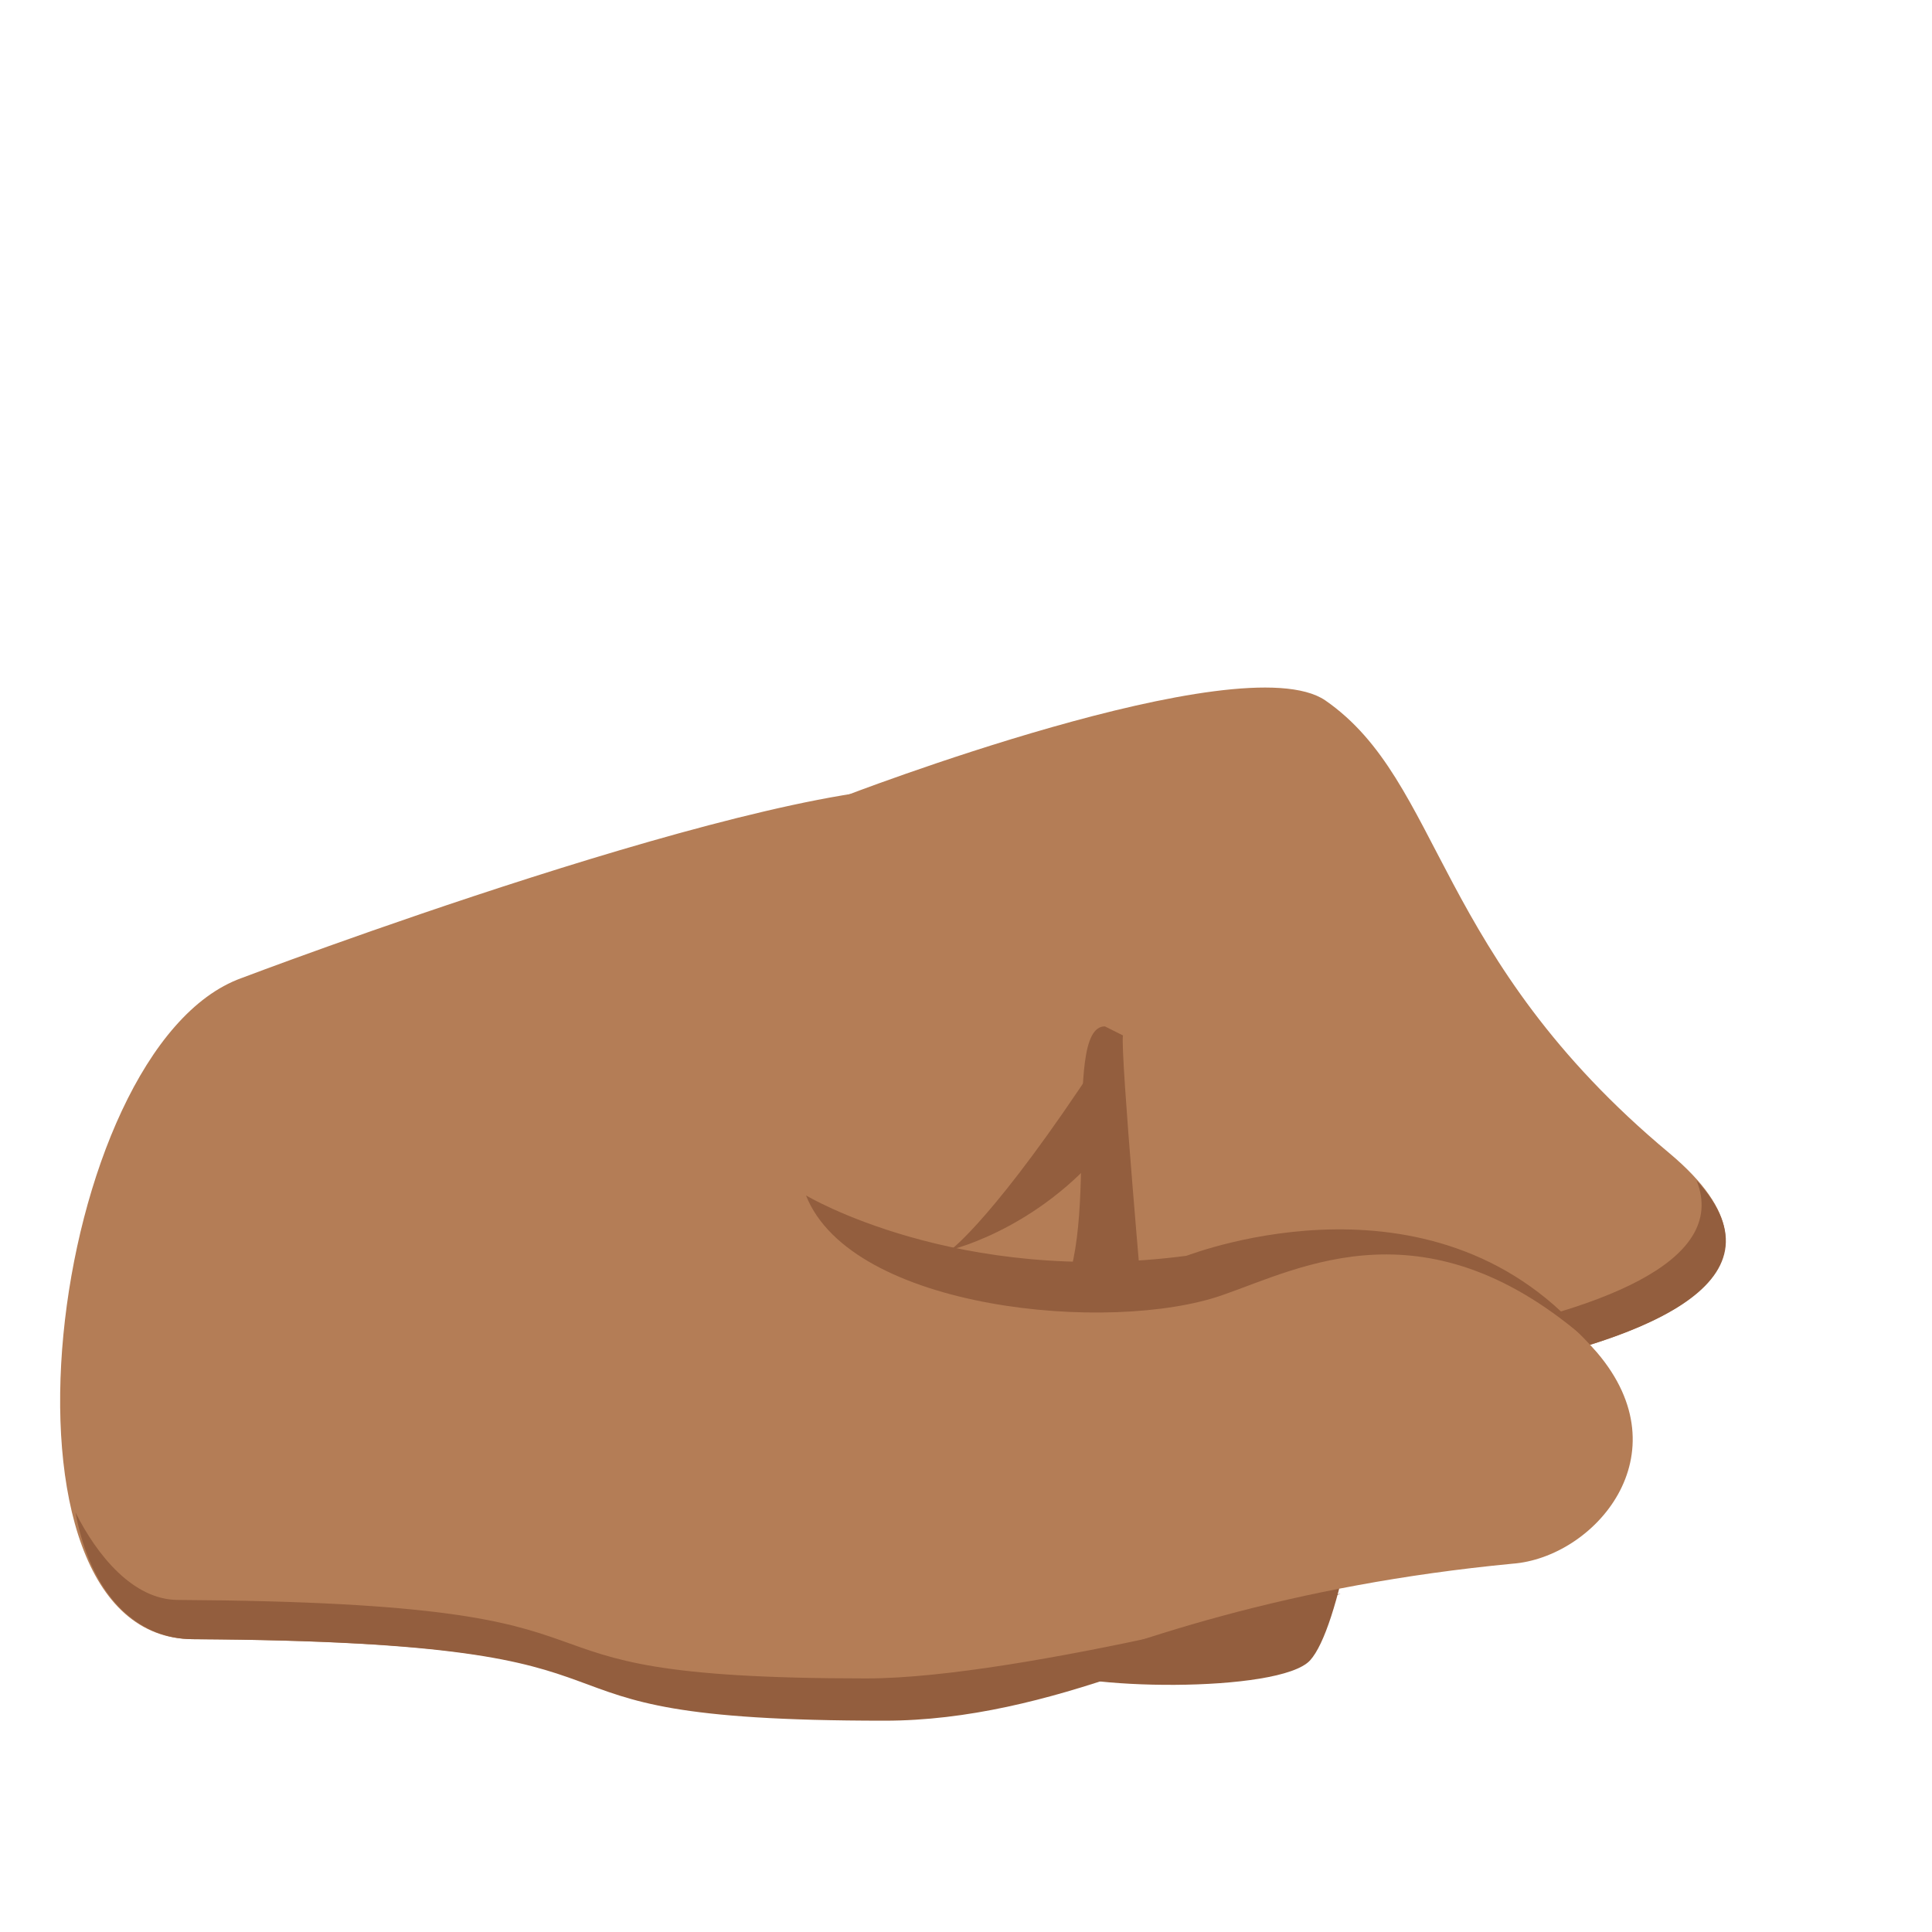
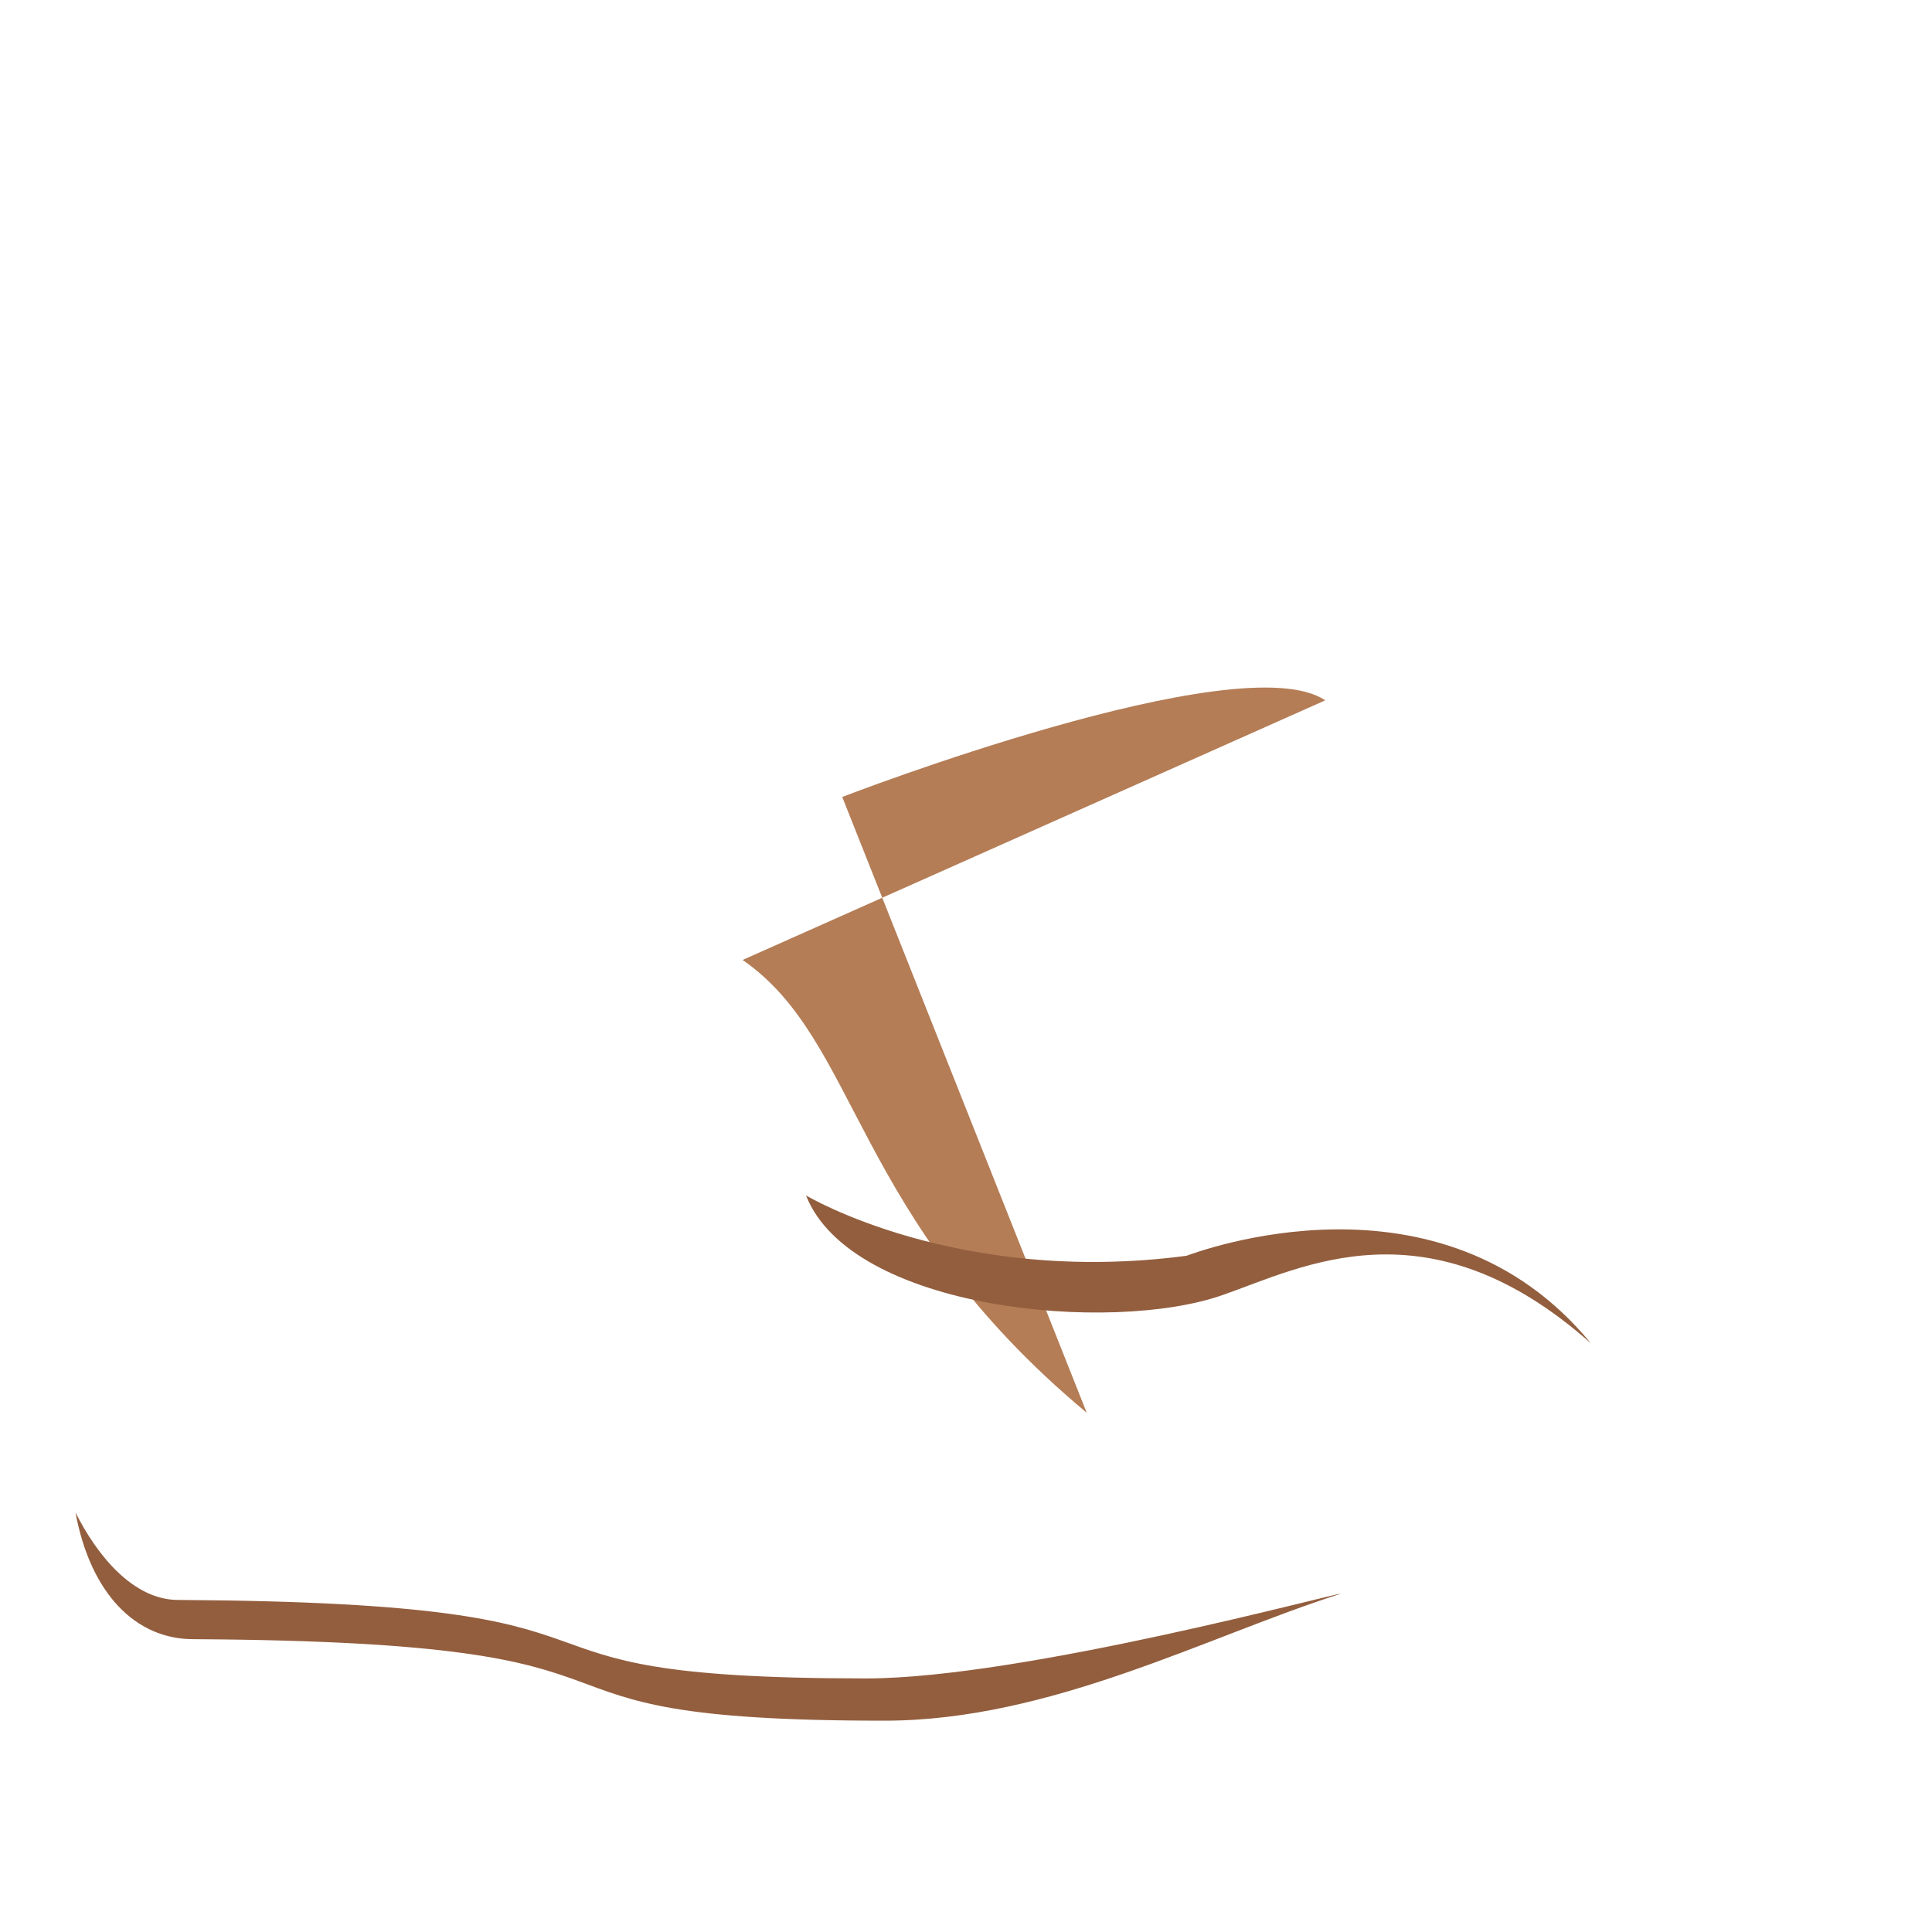
<svg xmlns="http://www.w3.org/2000/svg" viewBox="0 0 64 64">
-   <path fill="#935e3e" d="M43.4 55c-1 1.1-7.9 1-9.1.2-2.5-1.5-19.9-22.4-4.8-28.5 11.5-4.7 14 5.9 15.2 6.8 2.3 1.8.6 19.4-1.3 21.5" />
  <g fill="#b47d56">
-     <path d="M6.4 54.3c17.4.1 8.9 2.6 22.8 2.6 5.5 0 10.2-3.6 10.2-8.6v-.1c-8.6-5.7 5.8-3.2 3.6-16.7-.7-4.5-5.5-4.8-11.8-5.4C25.9 25.6 8 32.4 8 32.4 1.6 34.7-.8 54.3 6.4 54.3" />
-     <path d="M43.9 23.2c-2.8-1.9-16 3.2-16 3.2L36 46.8s28.6-.8 19.3-8.6c-7.8-6.5-7.5-12.3-11.4-15" />
+     <path d="M43.9 23.2c-2.8-1.9-16 3.2-16 3.2L36 46.8c-7.8-6.5-7.5-12.3-11.4-15" />
  </g>
  <g fill="#935e3e">
-     <path d="M56.2 39.1c2.2 5.5-17.9 6.4-20.6 6.5l.5 1.2s26.4-.8 20.1-7.7m-19.8-4c-3.4 5.2-4.9 6.3-4.9 6.3s3.4-.8 5.7-4.2l-.8-2.1" />
-     <path d="M36.6 34c-1.5 0 0 7.3-1.7 9.3.4 1.3 3 .5 3 .5s-.8-9-.7-9.5l-.6-.3" />
-   </g>
-   <path fill="#b47d56" d="M24.6 51.4c-.2-.6-.3-1.1-.4-1.7-.1-.3-.2-.6-.3-1-1-4.3 15.3-7.1 15.3-7.1l1.2-.3c2.6-.6 8.3-1.3 12.5 3.5 2.9 3.4-.1 6.8-2.8 7-7.3.7-12.7 2.5-16.8 4.2-3.6 1.7-7.2-.2-8.7-4.6" />
+     </g>
  <path fill="#935e3e" d="M40.5 42.9c2.6-.9 6.8-3.2 12.2 1.6-5-6.1-13.1-3-13.4-2.9-7.6 1-12.6-2-12.6-2 1.5 3.8 10.1 4.6 13.8 3.3M28.7 55.6c-13.9 0-5.5-2.5-22.8-2.6-1.5 0-2.7-1.5-3.4-2.9.5 2.7 2 4.2 3.9 4.2 17.4.1 9 2.7 22.9 2.7 5.5 0 10.7-2.8 15.1-4.2.1-.1-10.5 2.8-15.7 2.8" />
</svg>